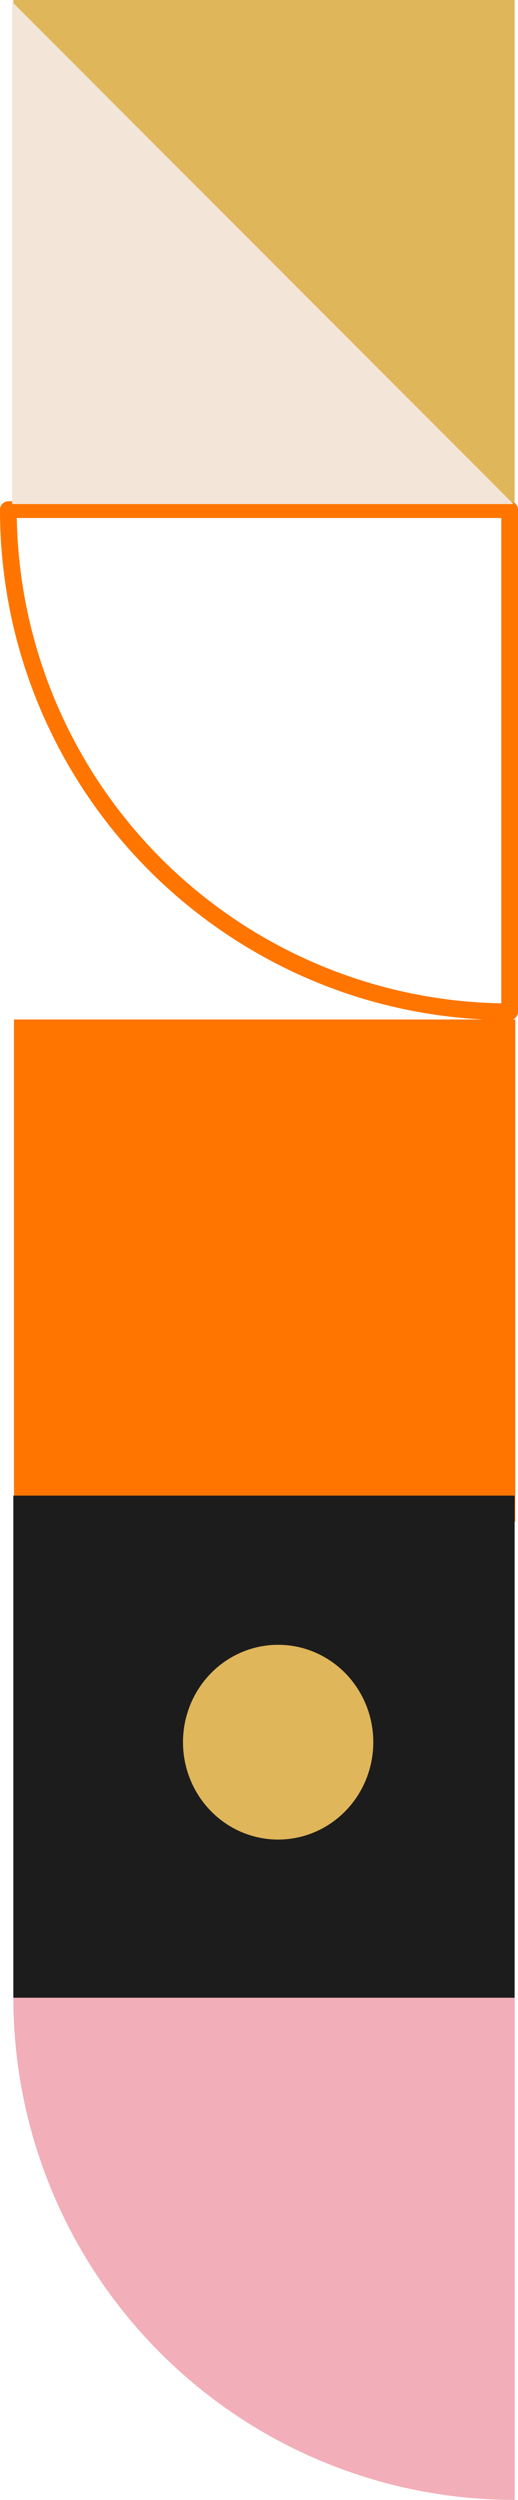
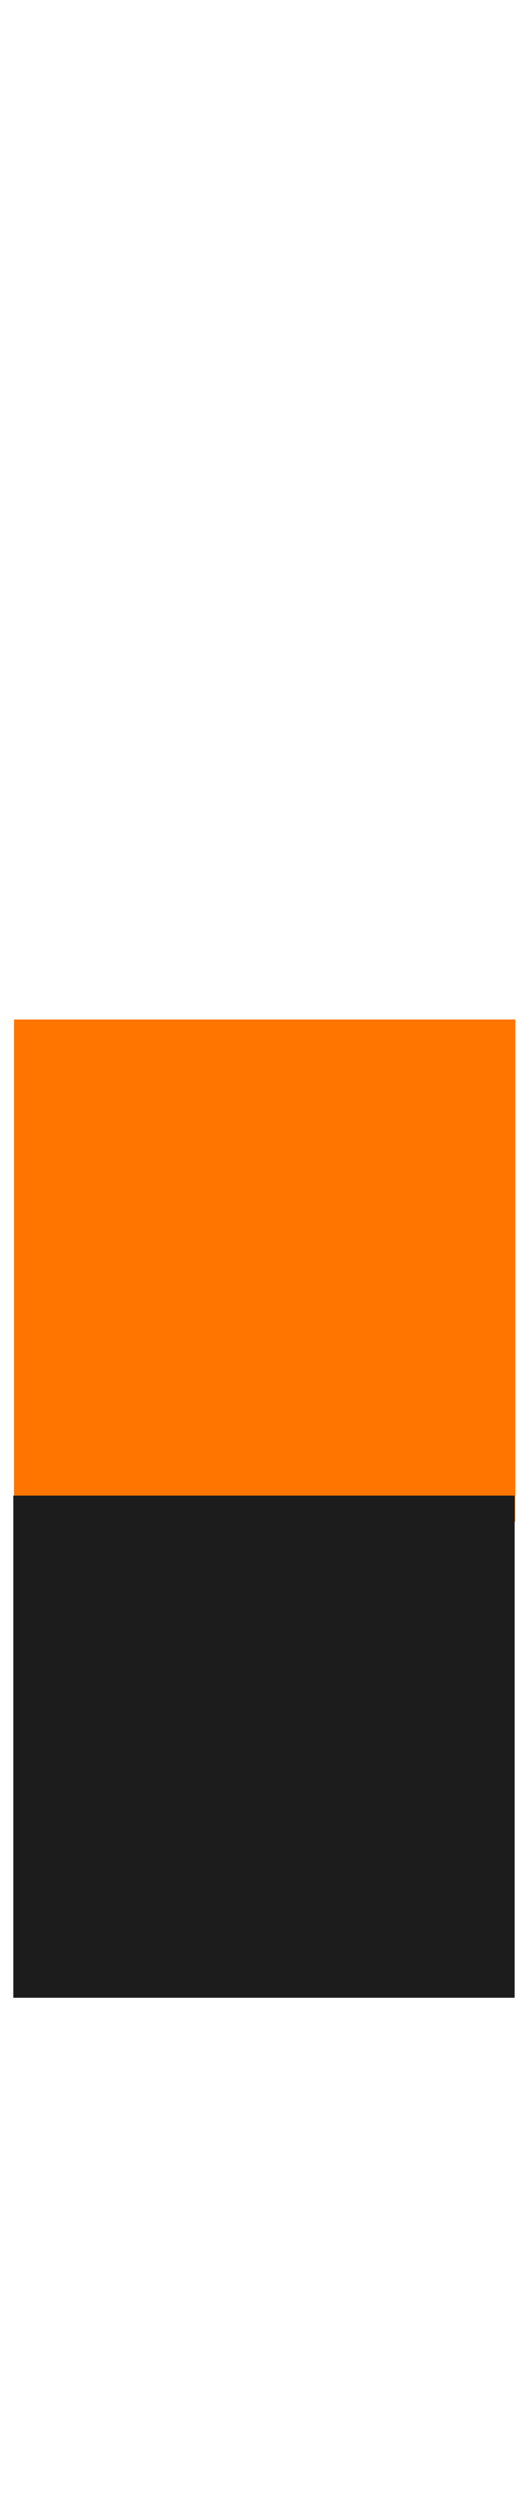
<svg xmlns="http://www.w3.org/2000/svg" width="124" height="597.41" viewBox="0 0 124 597.41">
  <defs>
    <style>.a{fill:#ff7500;}.b{fill:#e0b65a;}.c{fill:#1c1c1c;}.d{fill:#f2aeb9;}.e{fill:#f3e5d7;}</style>
  </defs>
  <g transform="translate(-510.801 -3377.67)">
-     <path class="a" d="M120,122H0a2,2,0,0,1-2-2A122.892,122.892,0,0,1,.479,95.415,121.343,121.343,0,0,1,18.837,51.787a122.35,122.35,0,0,1,53.675-44.2,121.4,121.4,0,0,1,22.9-7.11A122.892,122.892,0,0,1,120-2a2,2,0,0,1,2,2V120A2,2,0,0,1,120,122ZM2.017,118H118V2.017A118.138,118.138,0,0,0,2.017,118Z" transform="translate(512.801 3619.457) rotate(-90)" />
-     <rect class="b" width="120" height="120" transform="translate(513.992 3377.67)" />
    <rect class="a" width="120" height="120" transform="translate(514.152 3621.302)" />
    <rect class="c" width="120" height="120" transform="translate(513.992 3735.08)" />
-     <path class="d" d="M0,0V120H120A120,120,0,0,0,0,0" transform="translate(634 3975.08) rotate(180)" />
-     <ellipse class="b" cx="22.778" cy="23.273" rx="22.778" ry="23.273" transform="translate(554.605 3770.732)" />
-     <path class="e" d="M12484.571,166.43h120l-120-120Z" transform="translate(-11970.859 3331.697)" />
  </g>
</svg>